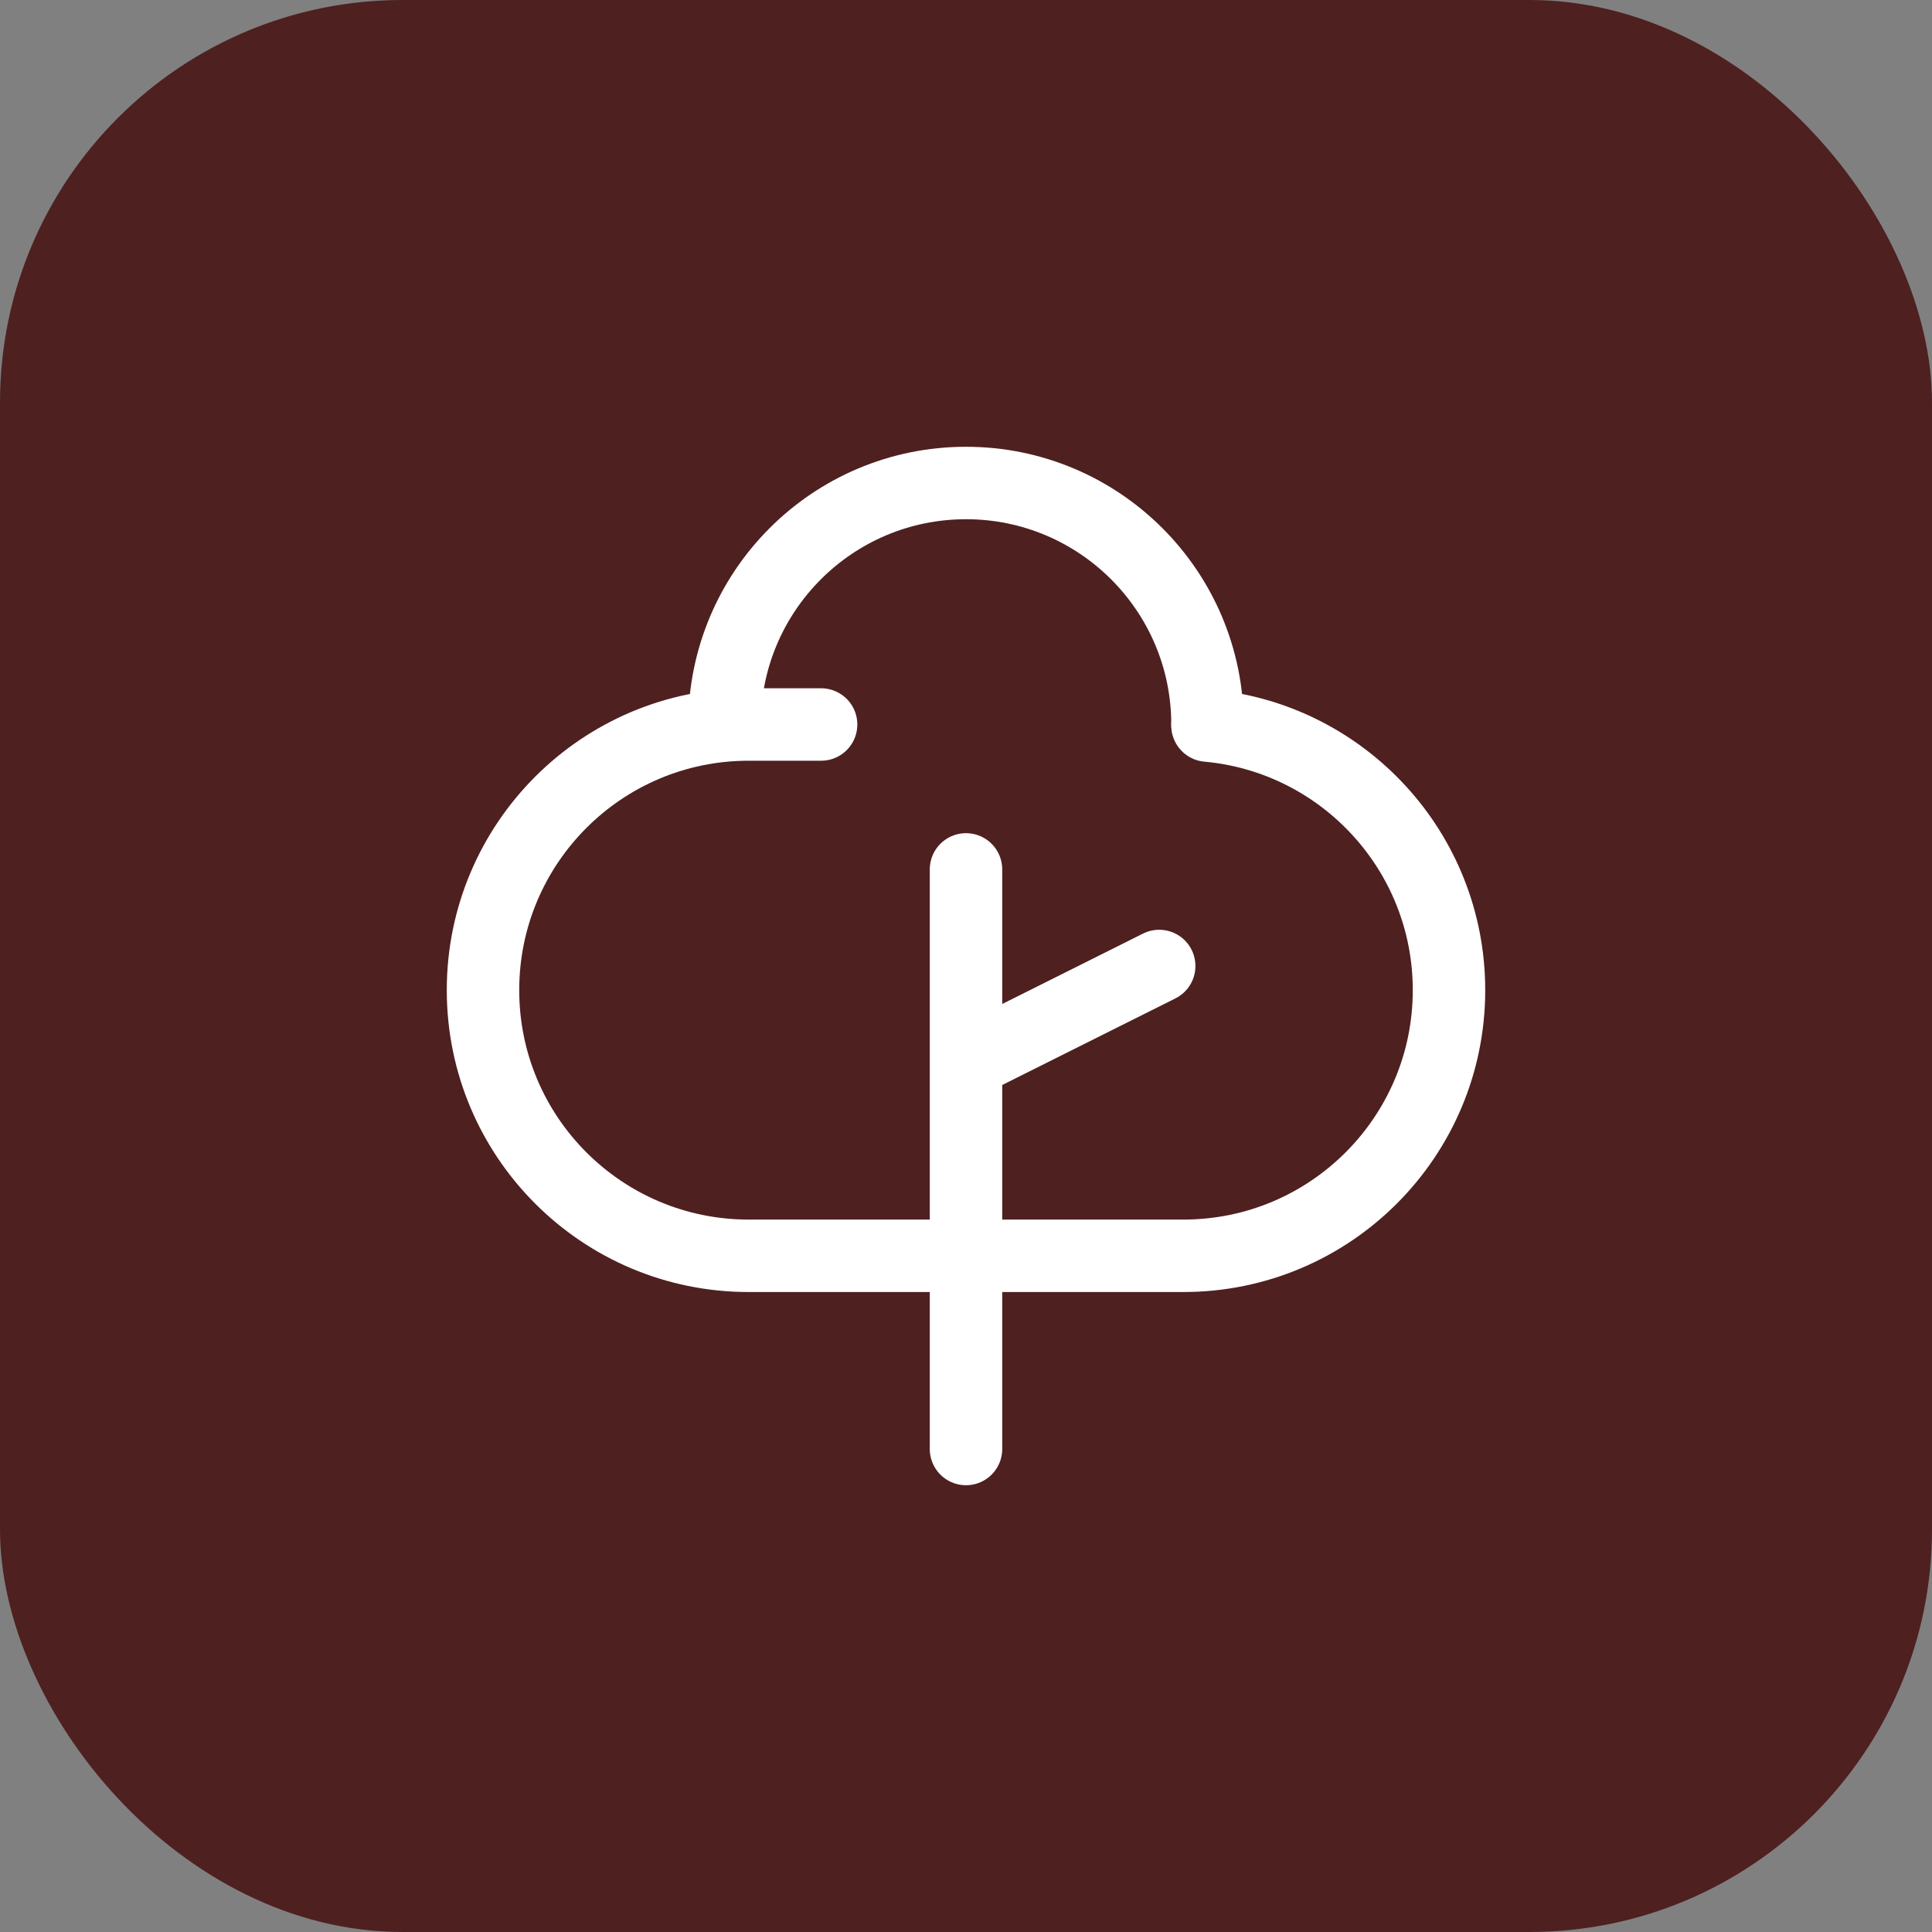
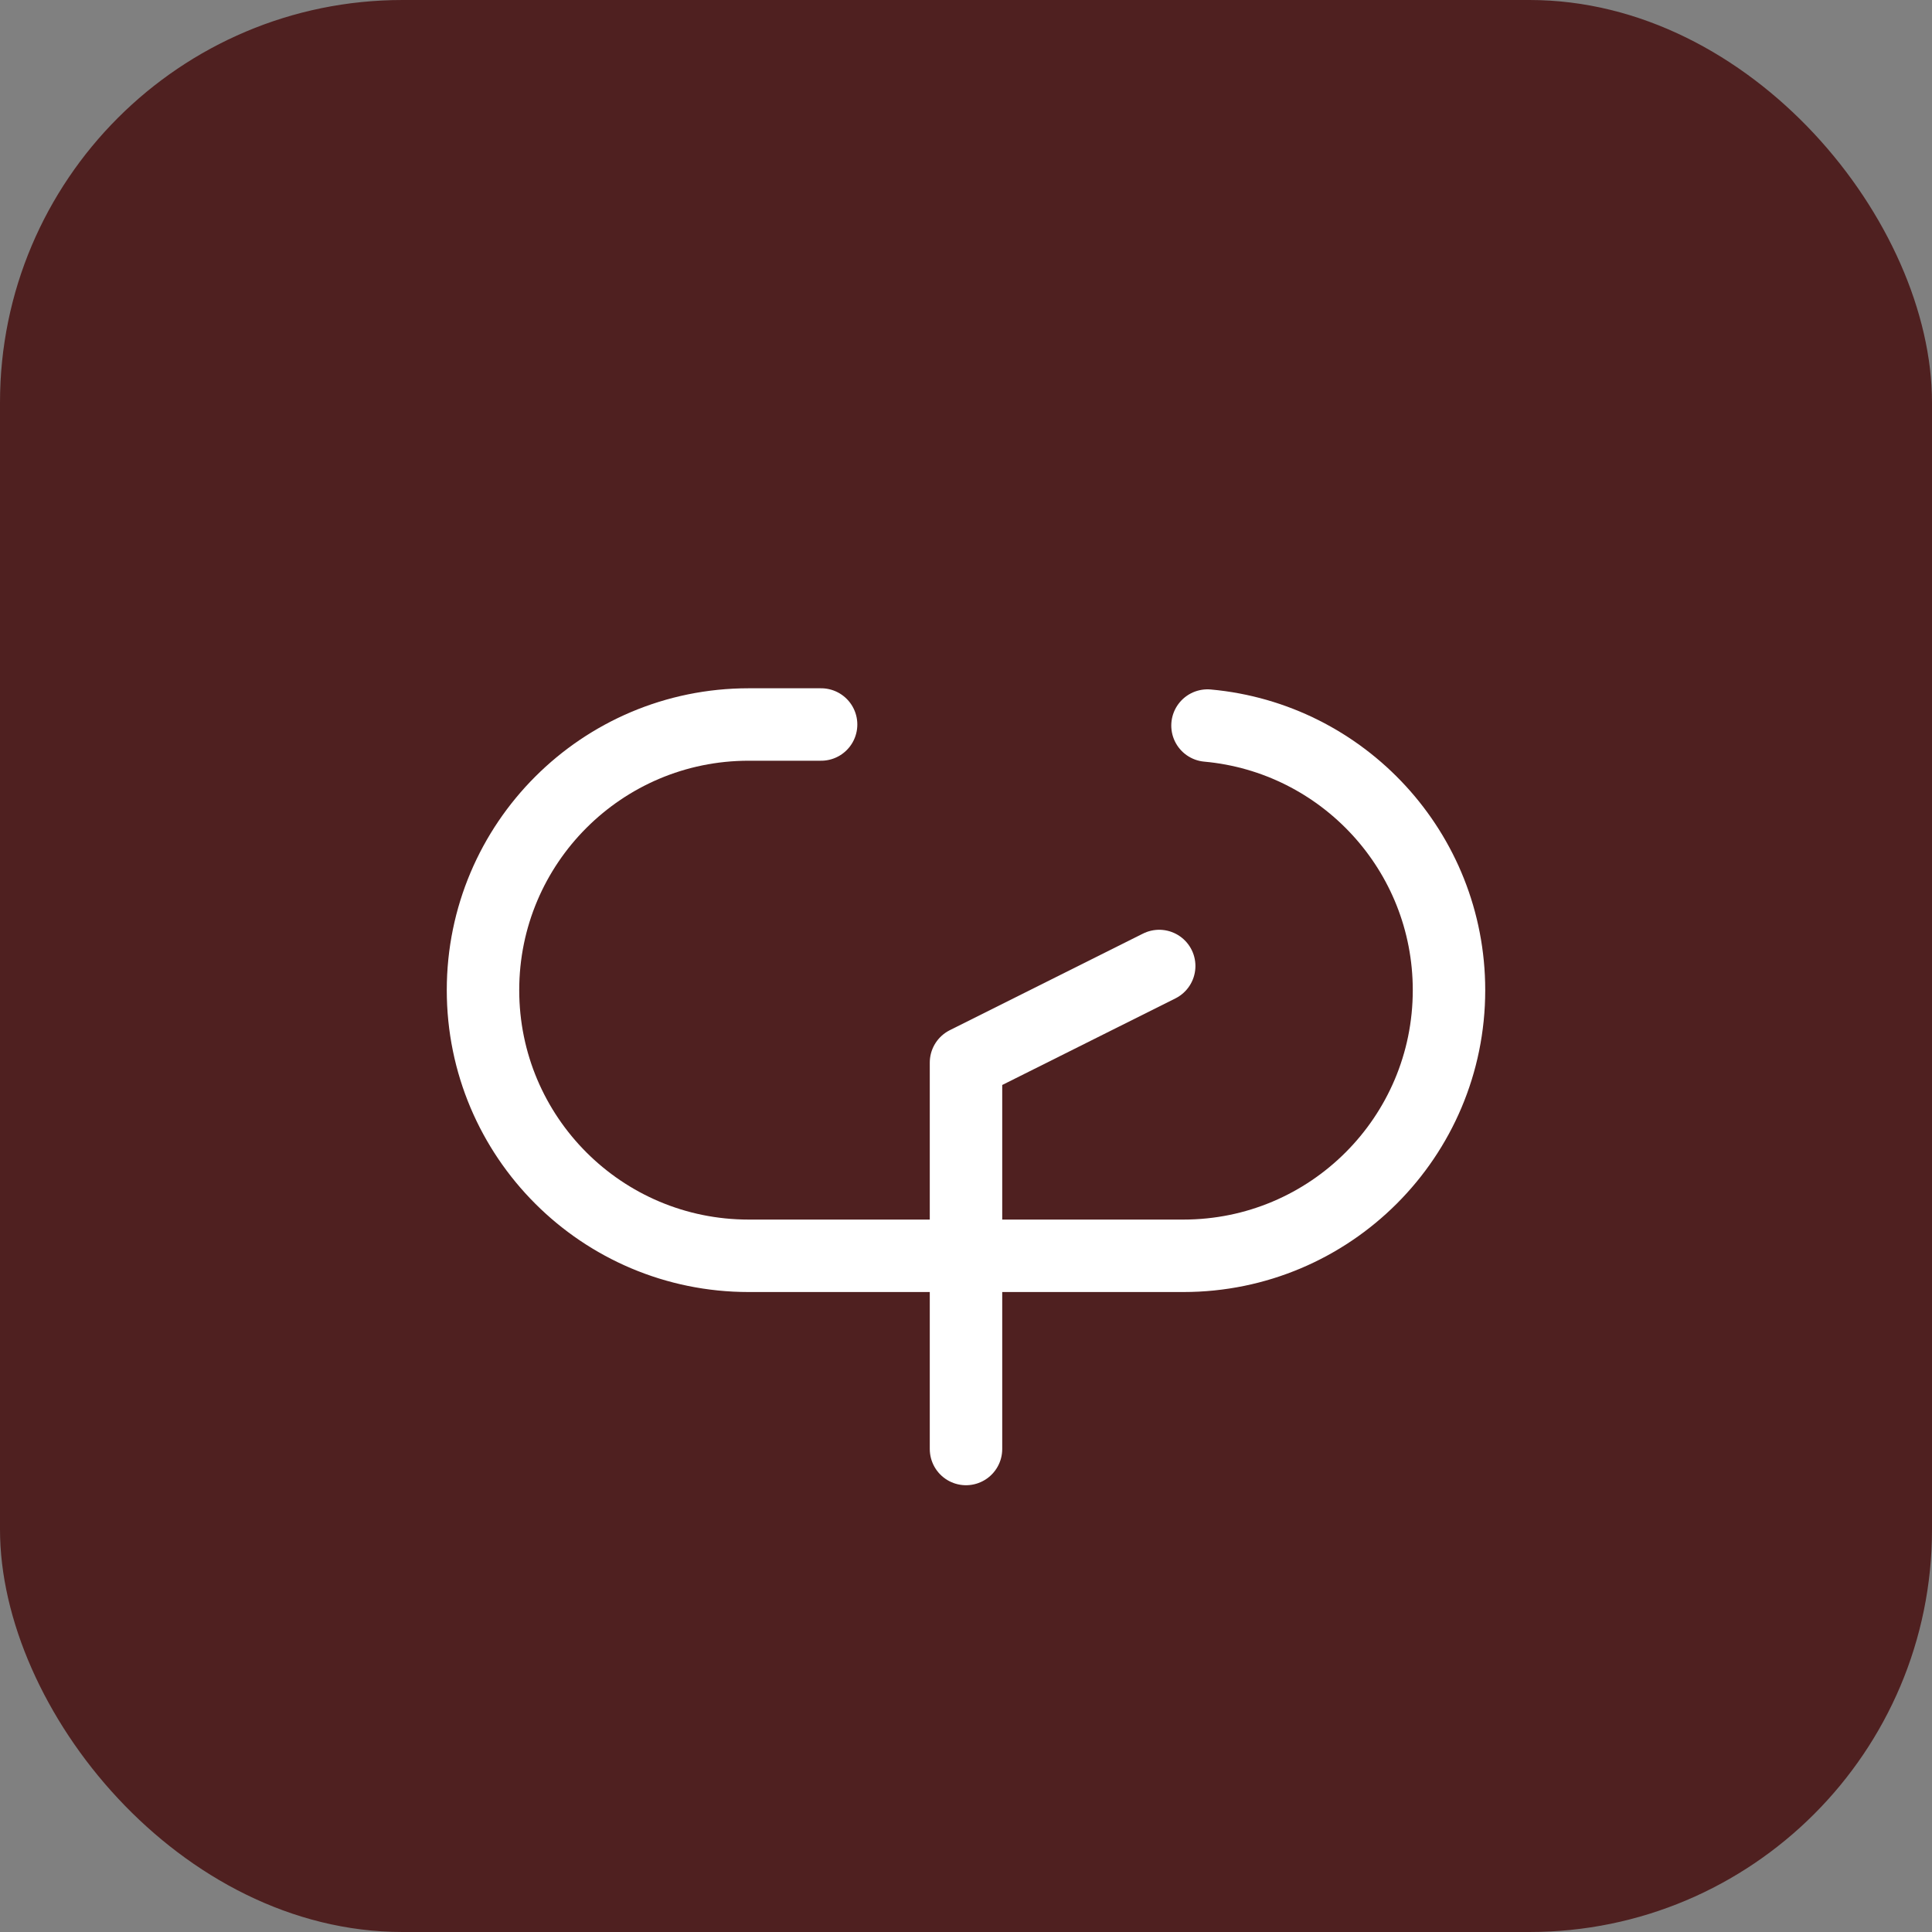
<svg xmlns="http://www.w3.org/2000/svg" viewBox="0 0 24 24" height="24" width="24">
  <rect x="0" y="0" width="24" height="24" fill="#808080" stroke="none" />
  <title>24 tree</title>
  <rect fill="#4f202000" stroke="none" ry="5" rx="5" height="24" width="24" y="0" x="0" data-element="frame" />
  <g stroke-width="1.5" transform="translate(4.8 4.8) scale(0.6)" fill="none" class="nc-icon-wrapper">
-     <path stroke-linejoin="round" stroke-linecap="round" stroke="#ffffff" d="M12 22L12 14M12 10L12 14M12 14L16 12" />
-     <path stroke-linejoin="round" stroke-linecap="round" stroke="#ffffff" d="M17 7C17 4.239 14.761 2 12 2C9.239 2 7 4.239 7 7" />
+     <path stroke-linejoin="round" stroke-linecap="round" stroke="#ffffff" d="M12 22L12 14L12 14M12 14L16 12" />
    <path stroke-linejoin="round" stroke-linecap="round" stroke="#ffffff" d="M12 18H7.5C4.462 18 2 15.538 2 12.5C2 9.462 4.462 7 7.5 7H9" />
    <path stroke-linejoin="round" stroke-linecap="round" stroke="#ffffff" d="M12 18H16.5C19.538 18 22 15.538 22 12.5C22 9.631 19.803 7.275 17 7.022" />
  </g>
</svg>